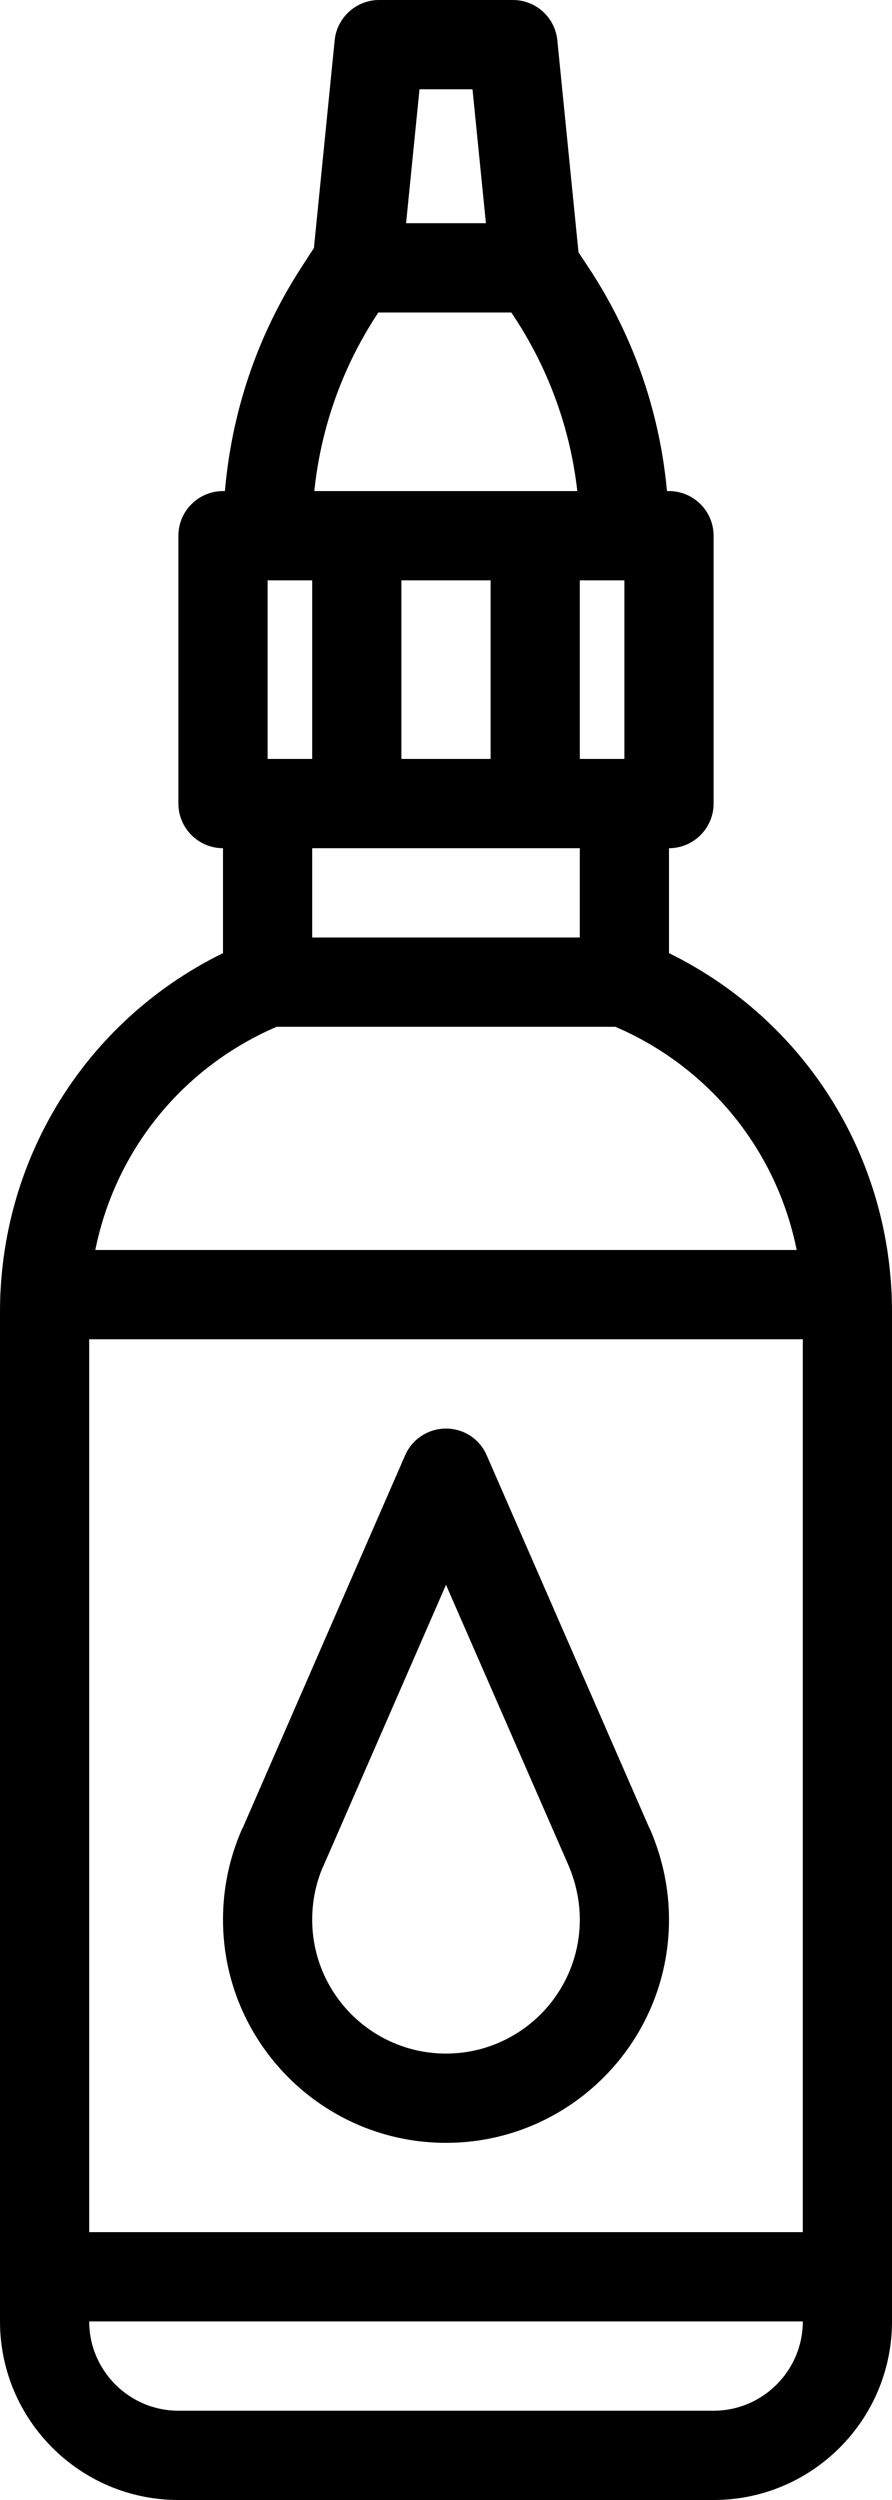
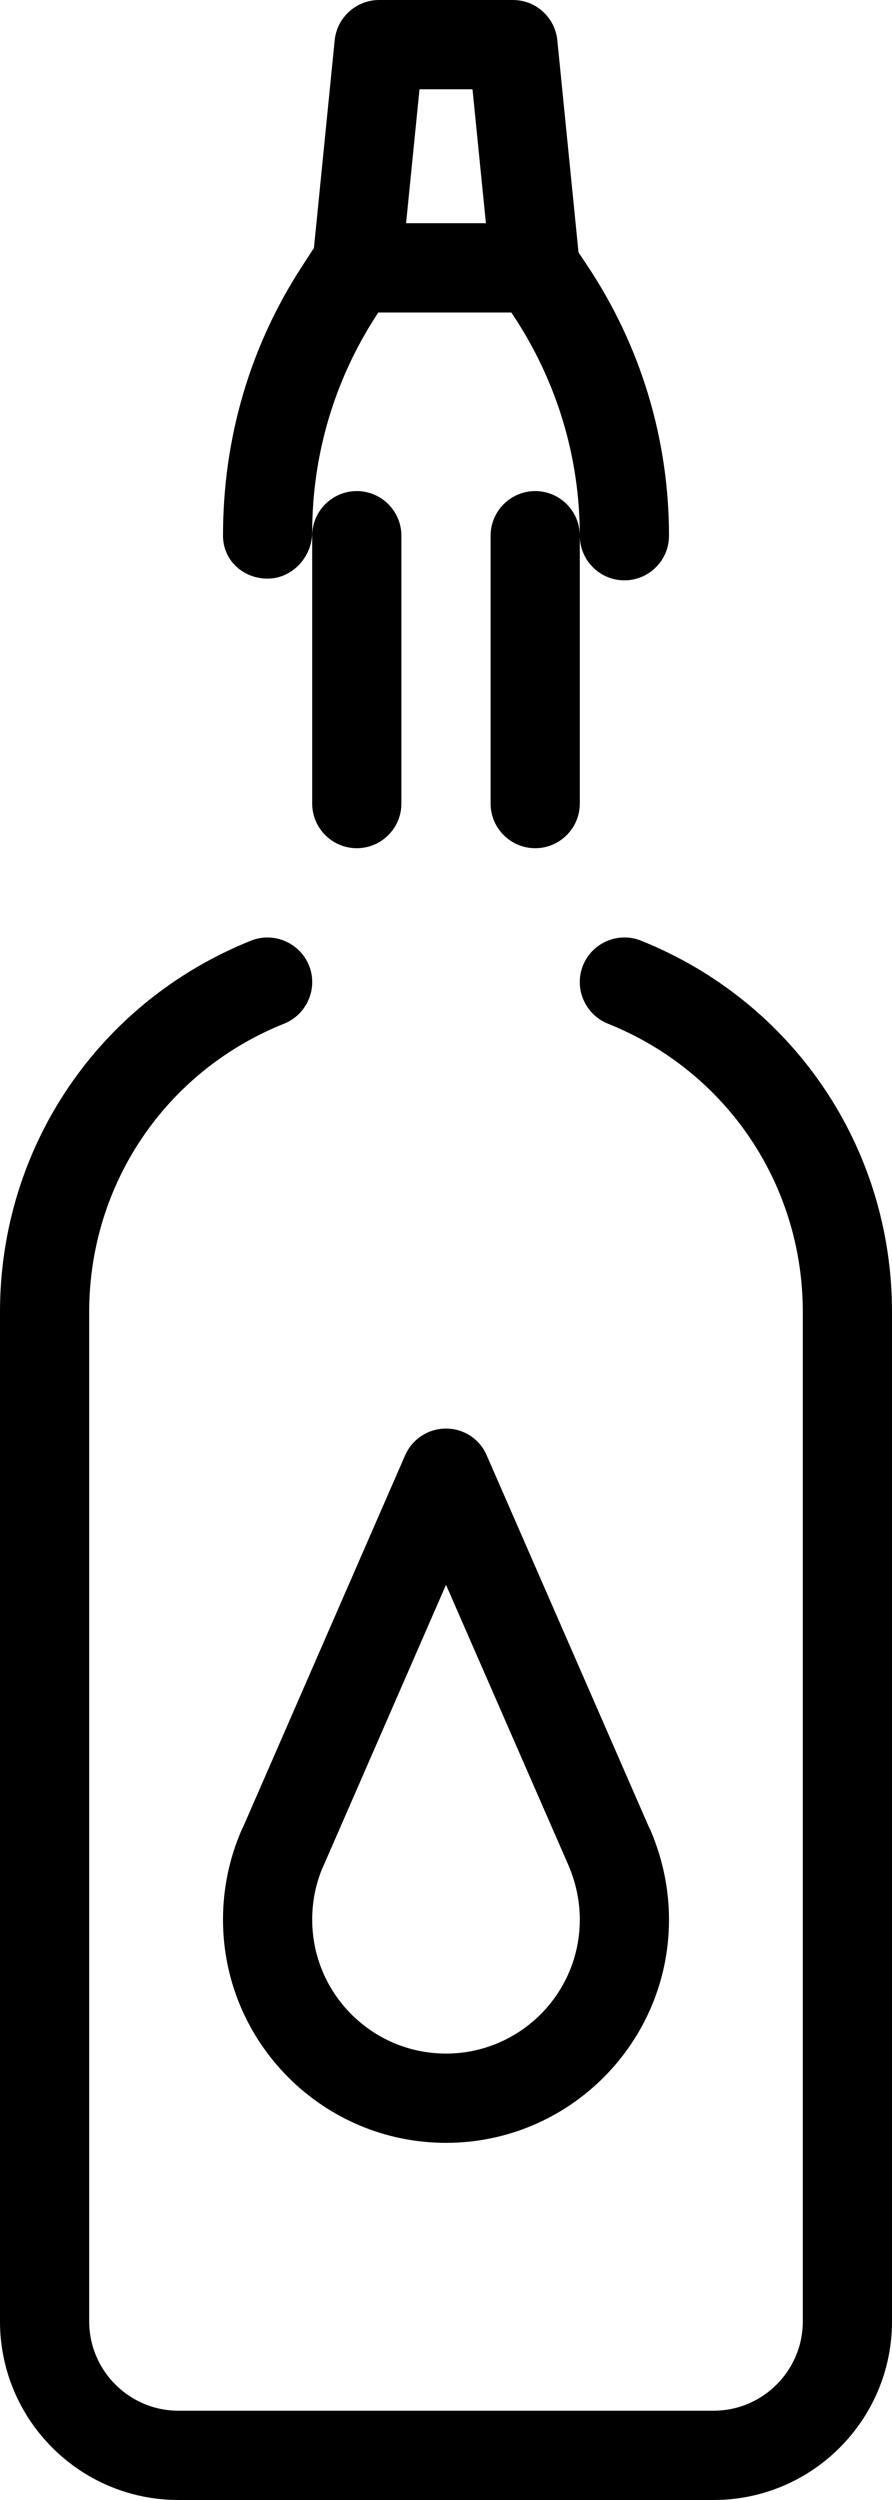
<svg xmlns="http://www.w3.org/2000/svg" height="56.0" preserveAspectRatio="xMidYMid meet" version="1.0" viewBox="0.0 0.0 20.0 56.0" width="20.0" zoomAndPan="magnify">
  <g id="change1_1">
-     <path d="M 6 17 L 14 17 L 14 13 L 6 13 Z M 15 19 L 5 19 C 4.449 19 4 18.551 4 18 L 4 12 C 4 11.449 4.449 11 5 11 L 15 11 C 15.551 11 16 11.449 16 12 L 16 18 C 16 18.551 15.551 19 15 19" fill="inherit" />
    <path d="M 12 19 C 11.449 19 11 18.551 11 18 L 11 12 C 11 11.449 11.449 11 12 11 C 12.551 11 13 11.449 13 12 L 13 18 C 13 18.551 12.551 19 12 19" fill="inherit" />
    <path d="M 8 19 C 7.449 19 7 18.551 7 18 L 7 12 C 7 11.449 7.449 11 8 11 C 8.551 11 9 11.449 9 12 L 9 18 C 9 18.551 8.551 19 8 19" fill="inherit" />
-     <path d="M 14 23 L 6 23 C 5.449 23 5 22.551 5 22 L 5 18 C 5 17.449 5.449 17 6 17 C 6.551 17 7 17.449 7 18 L 7 21 L 13 21 L 13 18 C 13 17.449 13.449 17 14 17 C 14.551 17 15 17.449 15 18 L 15 22 C 15 22.551 14.551 23 14 23" fill="inherit" />
    <path d="M 16 56 L 10 56 C 9.449 56 9 55.551 9 55 C 9 54.449 9.449 54 10 54 L 16 54 C 17.102 54 18 53.102 18 52 L 18 29.387 C 18 26.527 16.285 23.992 13.629 22.93 C 13.117 22.723 12.867 22.141 13.07 21.629 C 13.277 21.113 13.863 20.867 14.371 21.07 C 17.789 22.441 20 25.703 20 29.387 L 20 52 C 20 54.207 18.207 56 16 56" fill="inherit" />
    <path d="M 10 56 L 4 56 C 1.793 56 0 54.207 0 52 L 0 29.387 C 0 25.703 2.207 22.441 5.629 21.07 C 6.137 20.867 6.723 21.117 6.93 21.629 C 7.133 22.141 6.883 22.723 6.371 22.93 C 3.715 23.992 2 26.527 2 29.387 L 2 52 C 2 53.102 2.898 54 4 54 L 10 54 C 10.551 54 11 54.449 11 55 C 11 55.551 10.551 56 10 56" fill="inherit" />
-     <path d="M 18.988 30 L 1.012 30 C 0.457 30 0.012 29.551 0.012 29 C 0.012 28.449 0.457 28 1.012 28 L 18.988 28 C 19.543 28 19.988 28.449 19.988 29 C 19.988 29.551 19.543 30 18.988 30" fill="inherit" />
-     <path d="M 19 52 L 1 52 C 0.449 52 0 51.551 0 51 C 0 50.449 0.449 50 1 50 L 19 50 C 19.551 50 20 50.449 20 51 C 20 51.551 19.551 52 19 52" fill="inherit" />
    <path d="M 7.227 41.848 C 7.074 42.219 7 42.605 7 43 C 7 44.656 8.344 46 10 46 C 11.656 46 13 44.656 13 43 C 13 42.605 12.922 42.219 12.773 41.848 C 12.766 41.836 12.758 41.82 12.754 41.801 L 10 35.5 L 7.25 41.801 C 7.242 41.82 7.234 41.836 7.227 41.848 Z M 10 48 C 7.242 48 5 45.758 5 43 C 5 42.312 5.137 41.645 5.41 41.008 C 5.422 40.98 5.43 40.961 5.445 40.938 L 9.082 32.602 C 9.242 32.234 9.602 32 10 32 C 10.398 32 10.758 32.234 10.914 32.602 L 14.555 40.938 C 14.57 40.961 14.578 40.98 14.59 41.008 C 14.859 41.645 15 42.312 15 43 C 15 45.758 12.758 48 10 48" fill="inherit" />
    <path d="M 9.105 5 L 10.895 5 L 10.594 2 L 9.406 2 Z M 12 7 L 8 7 C 7.719 7 7.449 6.879 7.258 6.672 C 7.07 6.461 6.977 6.18 7.004 5.902 L 7.504 0.902 C 7.555 0.391 7.988 0 8.5 0 L 11.5 0 C 12.016 0 12.445 0.391 12.496 0.902 L 12.996 5.902 C 13.023 6.18 12.93 6.461 12.742 6.672 C 12.551 6.879 12.281 7 12 7" fill="inherit" />
    <path d="M 14 13 C 13.449 13 13 12.551 13 12 C 13 10.234 12.48 8.527 11.504 7.059 L 11.168 6.555 C 10.859 6.094 10.984 5.473 11.445 5.168 C 11.906 4.859 12.527 4.984 12.832 5.445 L 13.168 5.949 C 14.367 7.746 15 9.84 15 12 C 15 12.551 14.551 13 14 13" fill="inherit" />
    <path d="M 6 12.961 C 5.449 12.961 5 12.551 5 12 C 5 9.816 5.605 7.77 6.75 6 L 7.102 5.457 C 7.398 4.992 8.02 4.859 8.48 5.16 C 8.945 5.461 9.078 6.078 8.781 6.543 L 8.426 7.086 C 7.492 8.531 7 10.203 7 11.922 C 7 12.477 6.551 12.961 6 12.961" fill="inherit" />
  </g>
</svg>